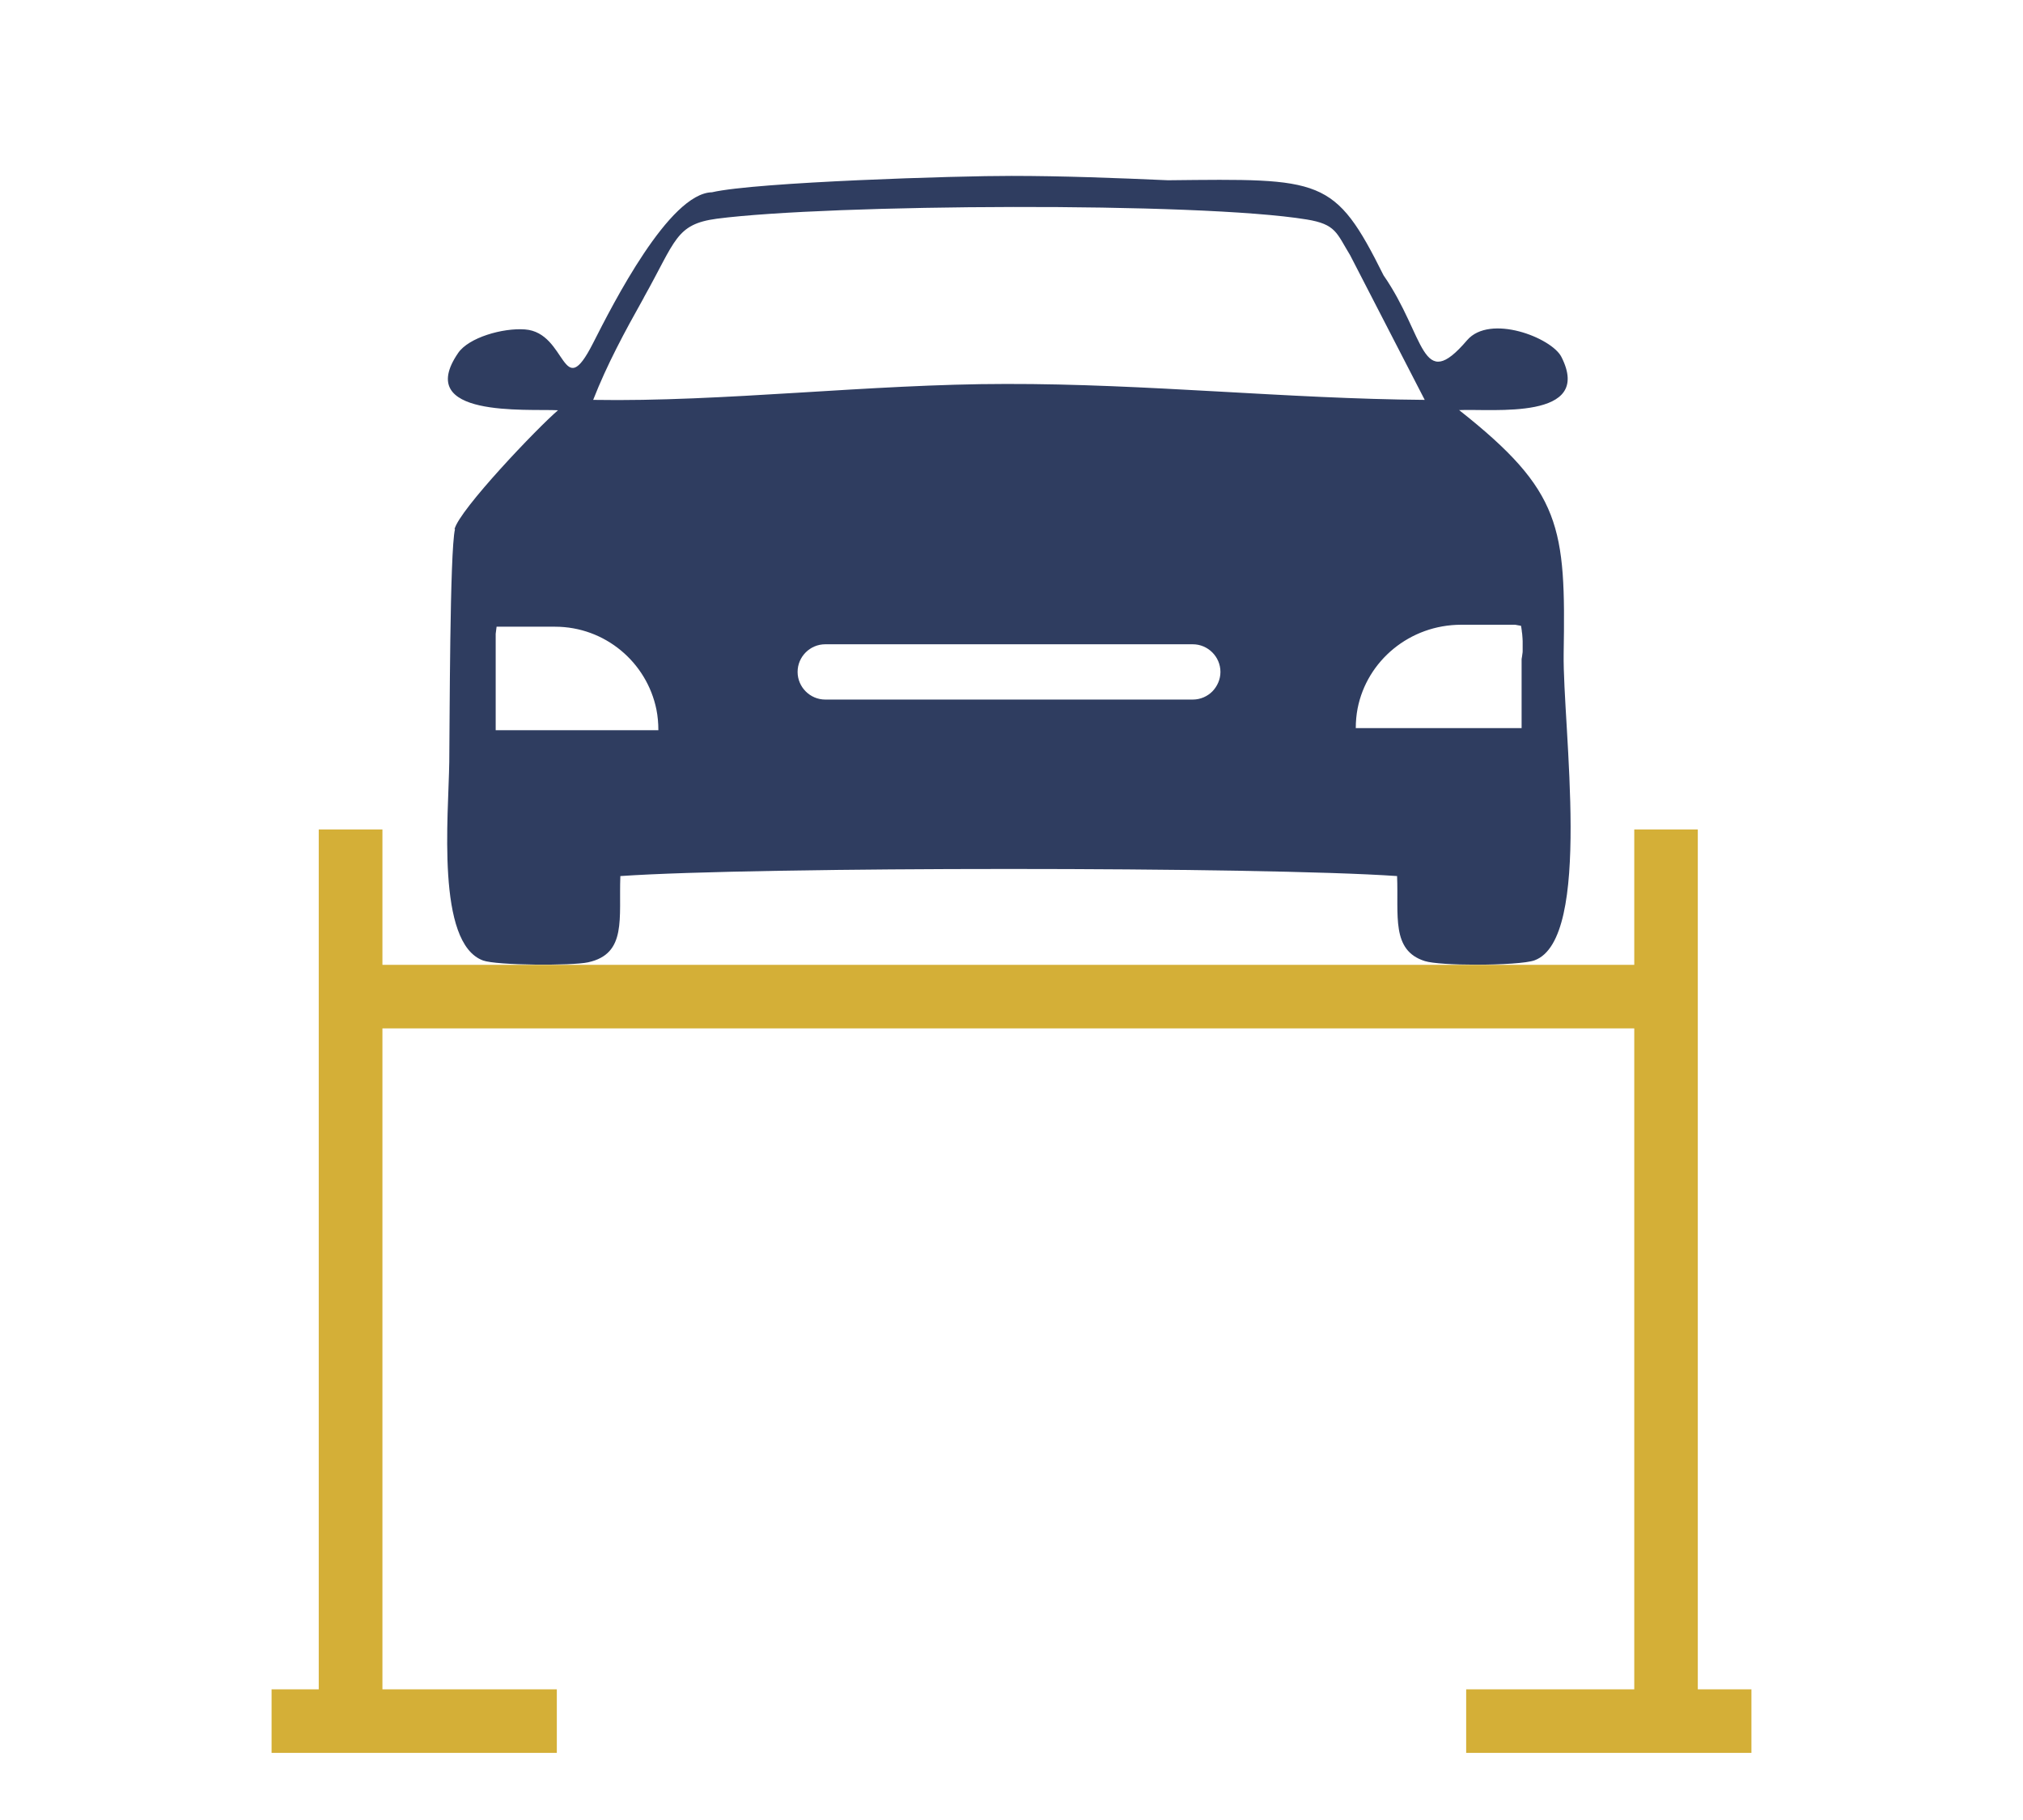
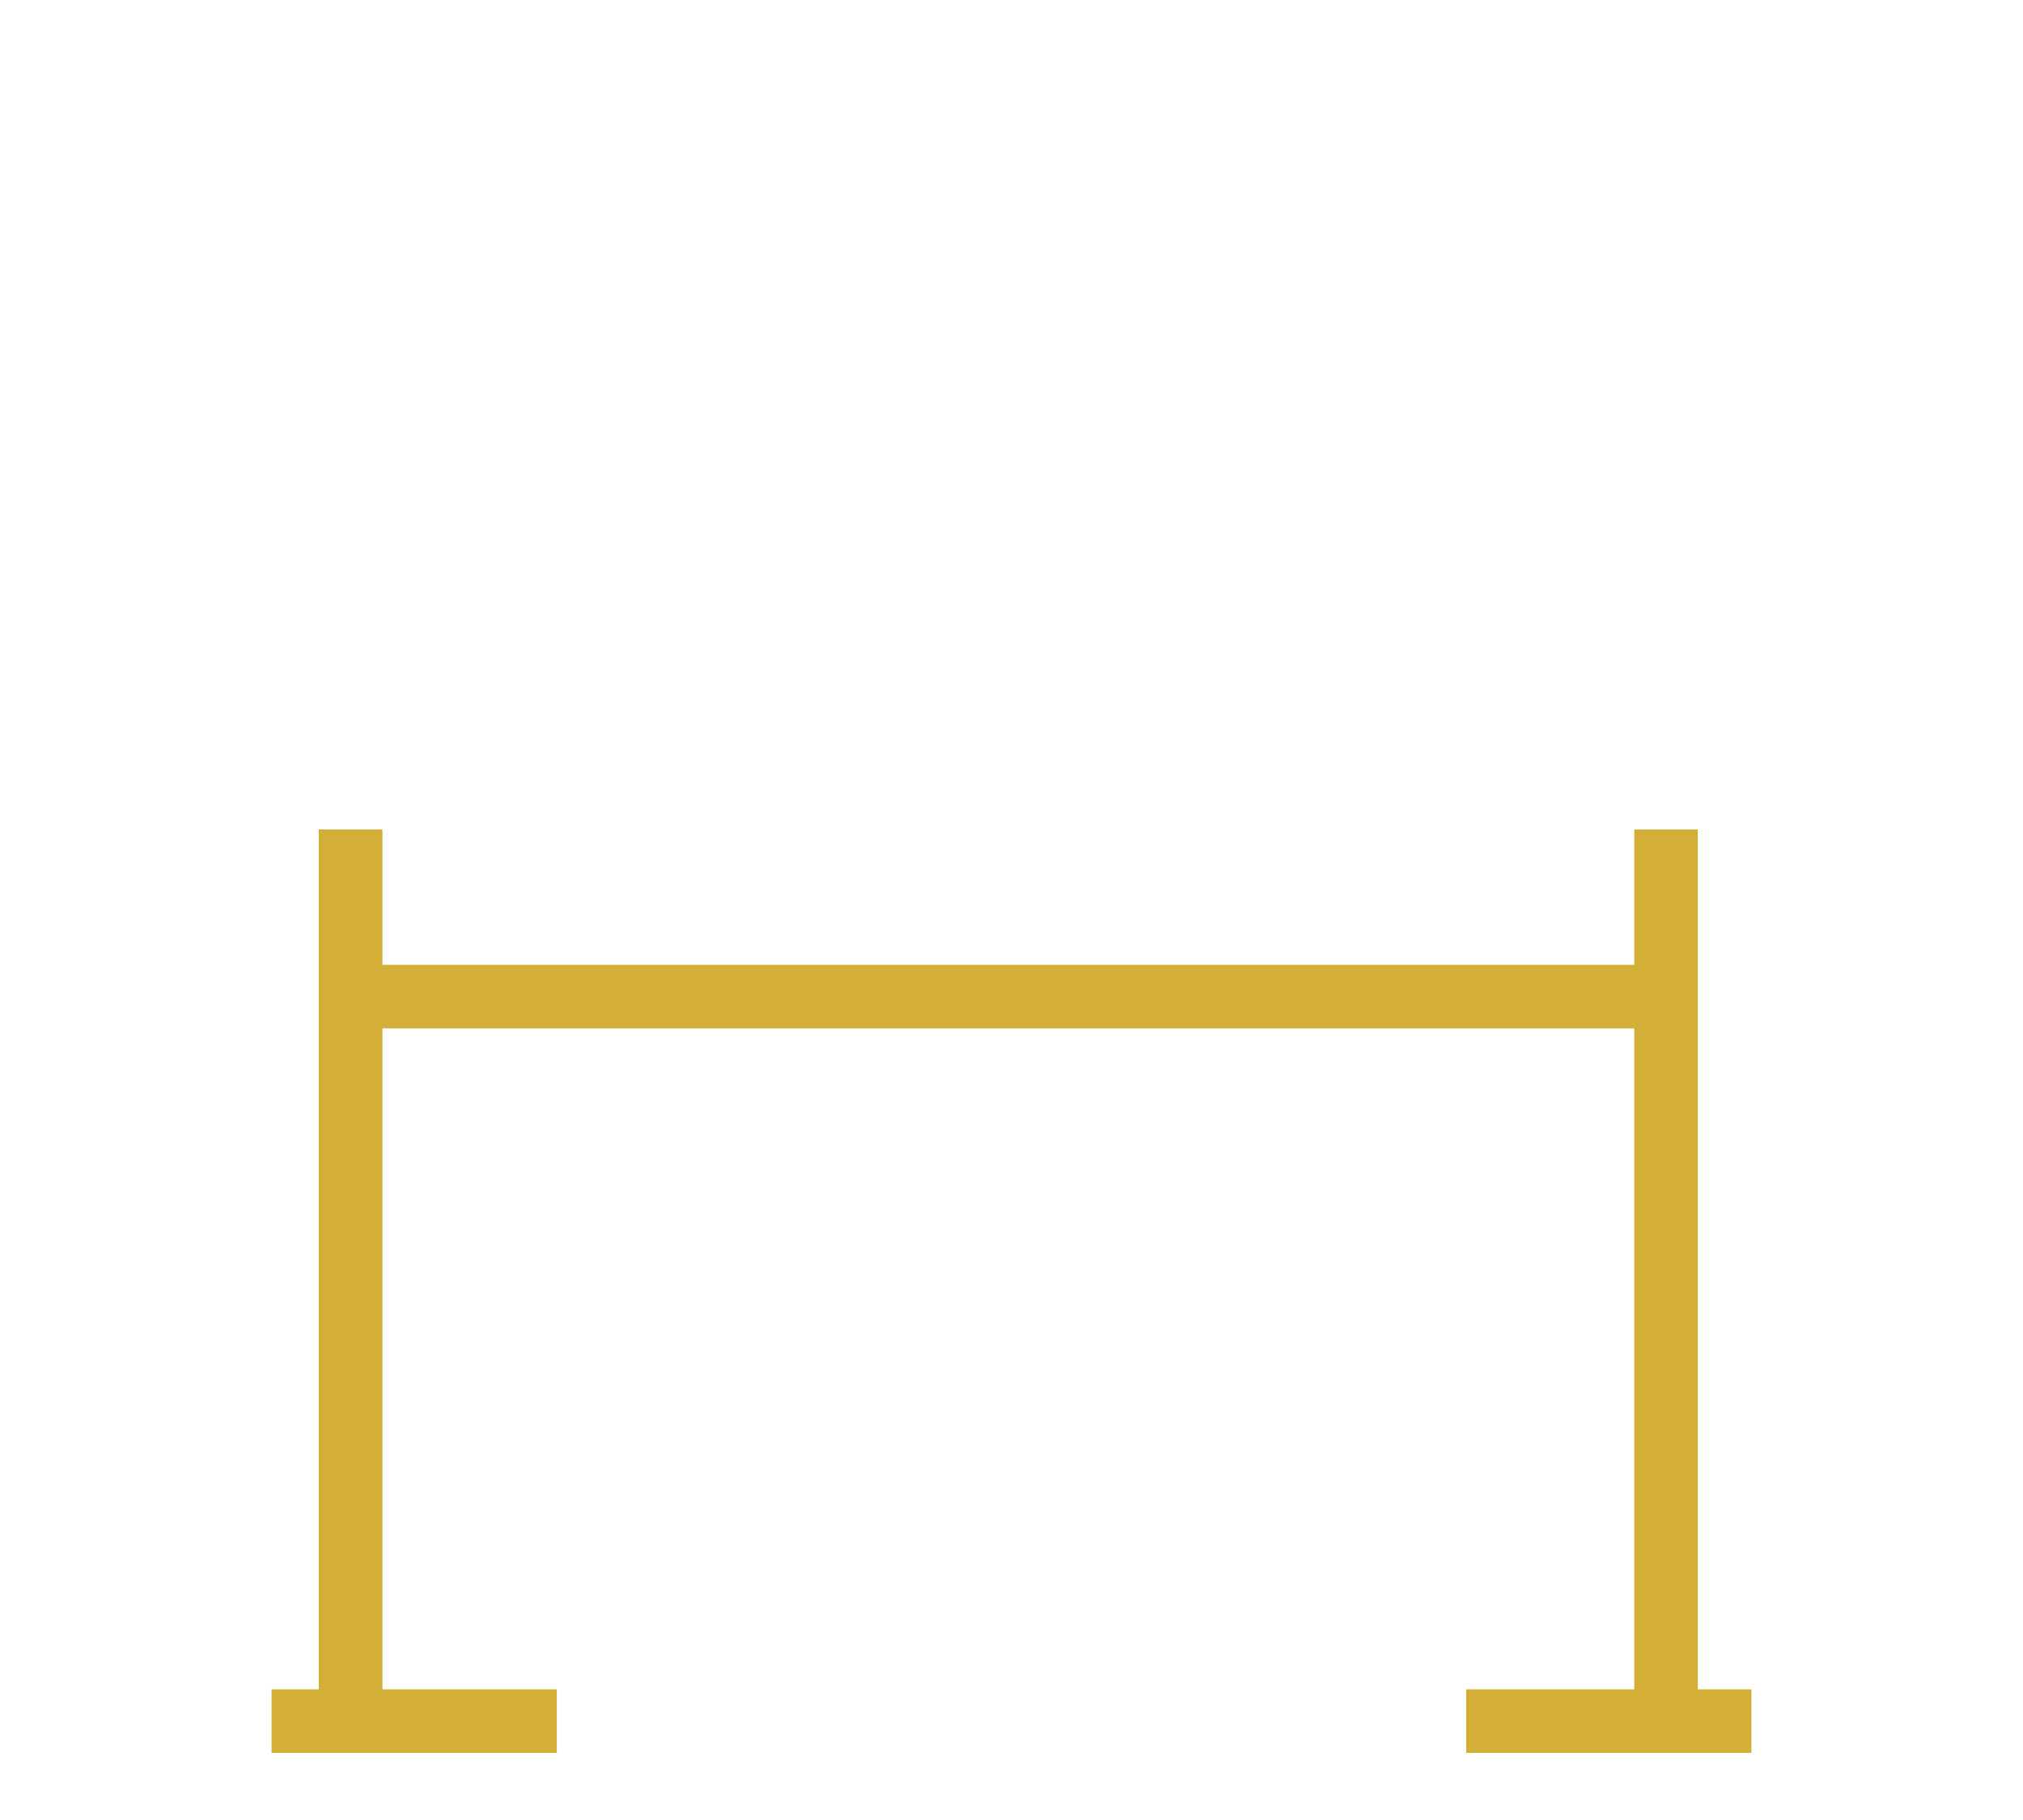
<svg xmlns="http://www.w3.org/2000/svg" id="Icons" viewBox="0 0 134.68 121.18">
  <defs>
    <style>      .cls-1 {        fill: #2f3d60;      }      .cls-2 {        fill: #d4af37;      }    </style>
  </defs>
-   <path class="cls-1" d="M30.29,35.23c-.35,1.45-.35,13.01-.38,15.49-.05,3.59-.89,12.07,2.25,13.22.9.33,5.92.36,7,.12,2.59-.57,2.03-2.93,2.14-5.74,9.1-.63,42.65-.63,51.71,0,.11,2.61-.41,4.95,1.85,5.66.51.16,1.94.24,3.41.24,1.66,0,3.38-.1,3.89-.29,3.89-1.42,1.87-15.58,1.94-20.41.14-8.44-.12-10.82-6.96-16.22,2.24-.1,8.96.7,6.81-3.54-.65-1.28-4.76-2.88-6.28-1.11-3.08,3.6-2.75-.27-5.56-4.32-3.26-6.55-4.08-6.44-14.35-6.33-3.39-.15-7.04-.29-10.42-.29-3.5-.01-17.02.41-19.94,1.09-2.85.06-6.59,7.43-7.92,10.05-2.08,4.09-1.7-.71-4.53-.92-1.48-.11-3.75.54-4.45,1.57-2.96,4.32,4.55,3.71,6.65,3.81-1.36,1.16-6.58,6.63-6.89,7.92ZM80.71,46.03c-.33.33-.79.54-1.3.54h-24.47c-1.01,0-1.84-.83-1.84-1.84,0-.51.21-.97.54-1.3.33-.33.79-.54,1.3-.54h24.47c1.01,0,1.84.83,1.84,1.84,0,.5-.21.96-.54,1.3ZM97.28,41.59h3.6s.07.01.1.02c.1.02.19.03.28.05.01.06.02.12.03.17,0,.05.01.09.02.13,0,.01,0,.03,0,.04.01.07.02.15.03.22,0,.09.02.17.02.26,0,.07.01.13.01.2,0,.03,0,.07,0,.1v.2c0,.08,0,.15,0,.22,0,.05,0,.11,0,.16,0,.06-.01.12-.02.18-.01.11-.03.22-.05.33v4.6h-11.04c0-.44.04-.88.12-1.3.62-3.18,3.47-5.58,6.9-5.58ZM42.86,19.81c2.14-3.81,2.12-4.88,4.86-5.25,7.48-.97,32.05-1.13,39.27.05,1.96.32,1.99.9,2.9,2.39l4.96,9.62c-9.18-.07-18.53-1.08-27.88-1.06-9.03,0-18.85,1.21-27.48,1.06.93-2.37,2.08-4.5,3.37-6.8ZM43.7,47.23c.09.45.13.91.13,1.38h-10.83v-6.42c.02-.15.04-.31.06-.47h3.89c3.33,0,6.11,2.37,6.75,5.51Z" />
  <polygon class="cls-2" points="113.03 112.46 113.03 55.22 108.8 55.22 108.8 64.23 25.46 64.23 25.46 55.22 21.22 55.22 21.22 112.46 18.08 112.46 18.08 116.69 37.07 116.69 37.07 112.46 25.46 112.46 25.46 68.46 108.8 68.46 108.8 112.46 97.61 112.46 97.61 116.69 116.6 116.69 116.6 112.46 113.03 112.46" />
</svg>